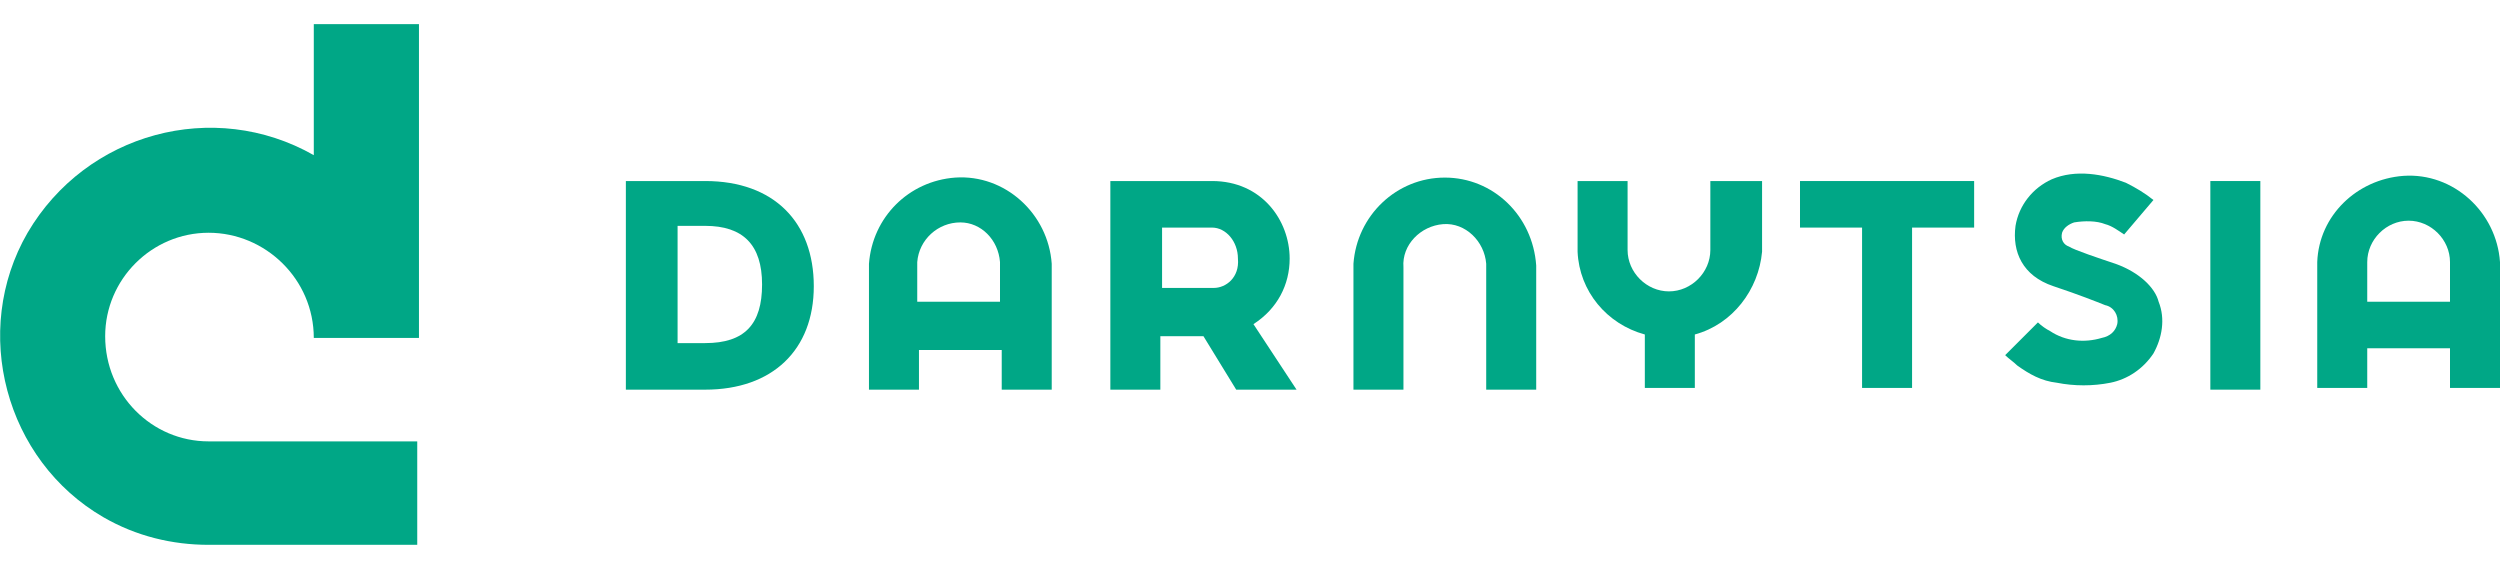
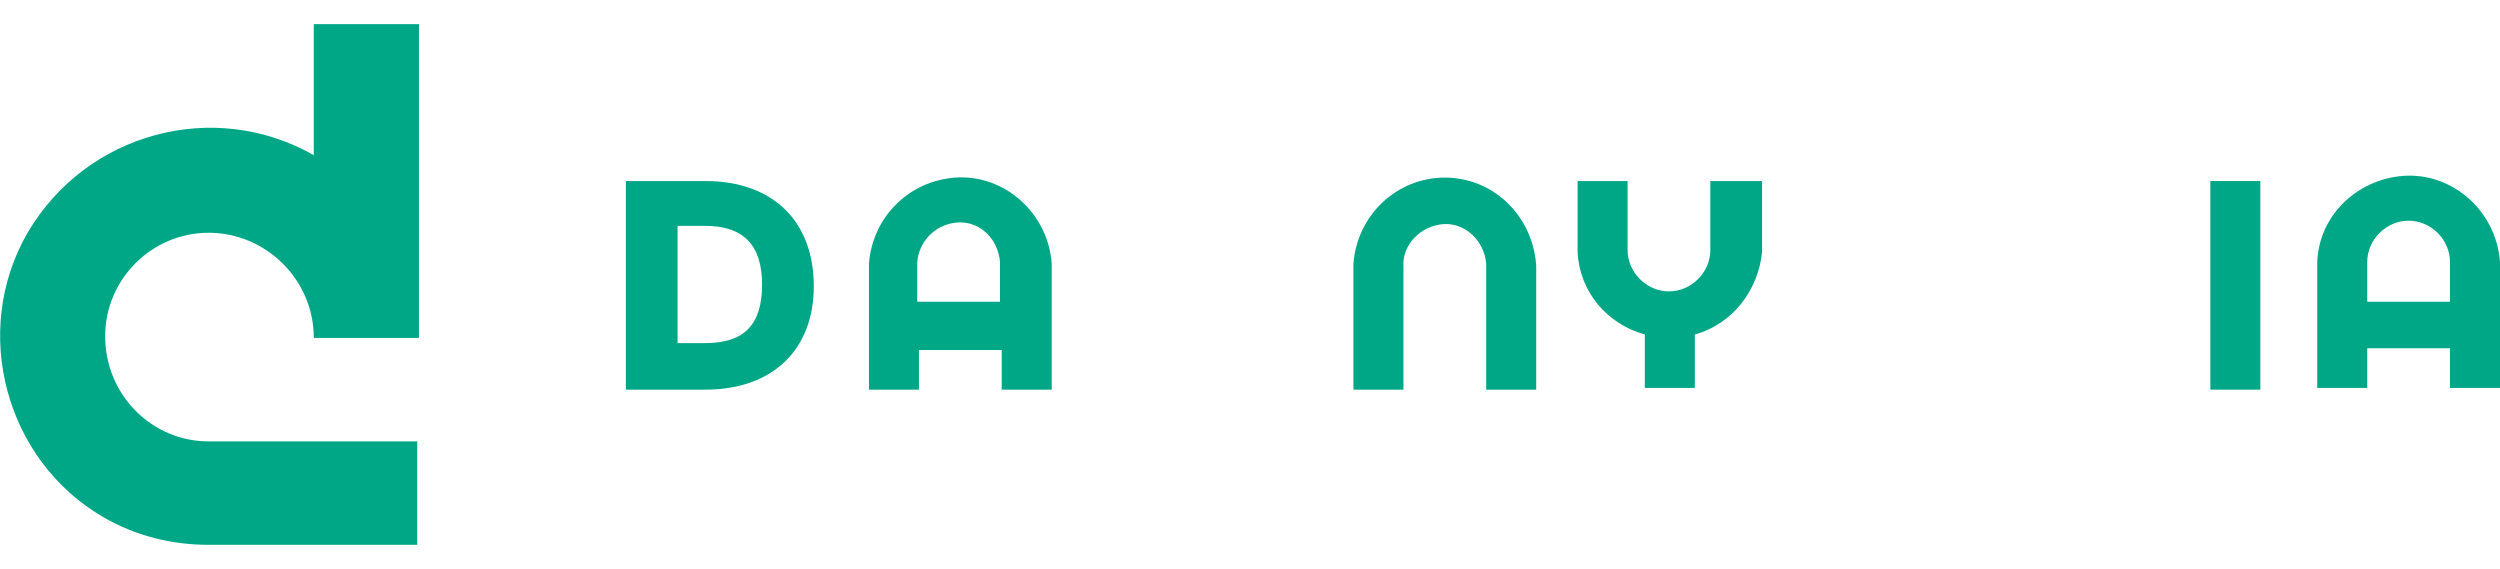
<svg xmlns="http://www.w3.org/2000/svg" version="1.1" id="Layer_1" x="0px" y="0px" viewBox="0 0 145 33" style="enable-background:new 0 0 145 33;" xml:space="preserve">
  <style type="text/css">
	.st0{fill:#00A786;}
</style>
  <g id="Layer_2_00000031205882972376940940000013241499737162424465_">
</g>
  <path class="st0" d="M137.3,22.5v-2.3h4.8v2.3h2.9v-7.3c-0.2-2.9-2.7-5.2-5.6-5c-2.7,0.2-4.9,2.3-5,5v7.3H137.3z M137.3,15.2  c0-1.3,1.1-2.4,2.4-2.4s2.4,1.1,2.4,2.4l0,0v2.3h-4.8V15.2z" />
  <rect x="128.2" y="10.5" class="st0" width="2.9" height="12.1" />
-   <path class="st0" d="M122.7,15.3c-0.9-0.3-2.4-0.8-2.7-1c-0.3-0.1-0.5-0.4-0.4-0.8c0.1-0.3,0.4-0.5,0.7-0.6c0.6-0.1,1.3-0.1,1.8,0.1  c0.4,0.1,0.8,0.4,1.1,0.6l1.7-2c-0.5-0.4-1-0.7-1.6-1c-1.3-0.5-2.9-0.8-4.3-0.2c-1.1,0.5-1.9,1.5-2.1,2.7c-0.2,1.5,0.4,2.9,2.2,3.5  c1.5,0.5,2.5,0.9,3,1.1c0.5,0.1,0.8,0.6,0.7,1.1c-0.1,0.4-0.4,0.7-0.9,0.8c-1,0.3-2.1,0.2-3-0.4c-0.2-0.1-0.5-0.3-0.7-0.5l-1.9,1.9  c0.2,0.2,0.5,0.4,0.7,0.6c0.7,0.5,1.4,0.9,2.3,1c1,0.2,2.1,0.2,3.1,0c1-0.2,1.9-0.8,2.5-1.7c0.5-0.9,0.7-2,0.3-3  C125,16.7,124.1,15.8,122.7,15.3z" />
-   <polygon class="st0" points="104.4,10.5 104.4,13.2 108,13.2 108,22.5 110.9,22.5 110.9,13.2 114.5,13.2 114.5,10.5 " />
  <path class="st0" d="M83.8,10.3c-2.8,0-5.1,2.2-5.3,5v7.3h2.9v-7.1c-0.1-1.3,1-2.4,2.3-2.5c1.3-0.1,2.4,1,2.5,2.3c0,0.1,0,0.1,0,0.2  v7.1h2.9v-7.2C88.9,12.5,86.6,10.3,83.8,10.3z" />
  <path class="st0" d="M99.2,10.5v4c0,1.3-1.1,2.4-2.4,2.4c-1.3,0-2.4-1.1-2.4-2.4v-4h-2.9v4.1c0.1,2.3,1.7,4.2,3.9,4.8v3.1h2.9v-3.1  c2.2-0.6,3.7-2.6,3.9-4.8v-4.1L99.2,10.5z" />
-   <path class="st0" d="M74.8,15c0-2.2-1.6-4.5-4.5-4.5h-5.9v12.1h2.9v-3.1h2.5l1.9,3.1h3.5l-2.5-3.8C74.1,17.9,74.8,16.5,74.8,15z   M70.4,16.7h-3v-3.5h2.9c0.8,0,1.5,0.8,1.5,1.8C71.9,16.1,71.1,16.7,70.4,16.7z" />
  <path class="st0" d="M61,15.3L61,15.3c-0.2-2.9-2.7-5.2-5.6-5c-2.7,0.2-4.8,2.3-5,5l0,0v7.3h2.9v-2.3h4.8v2.3H61L61,15.3L61,15.3z   M58,17.5h-4.8v-2.3c0.1-1.3,1.2-2.3,2.5-2.3c1.2,0,2.2,1,2.3,2.3L58,17.5L58,17.5z" />
  <path class="st0" d="M40.9,10.5h-4.6v12.1h4.6c3.9,0,6.3-2.3,6.3-6S44.9,10.5,40.9,10.5z M40.9,19.9h-1.6v-6.8h1.6  c2.2,0,3.3,1.1,3.3,3.4S43.2,19.9,40.9,19.9L40.9,19.9z" />
  <path class="st0" d="M12.1,13.5c3.3,0,6.1,2.7,6.1,6.1h6.1V1.4h-6.1V9C12.4,5.7,5,7.7,1.6,13.5C-1.7,19.2,0.3,26.7,6,30  c1.9,1.1,4,1.6,6.1,1.6h12.1v-6H12.1c-3.3,0-6-2.7-6-6.1C6.1,16.2,8.8,13.5,12.1,13.5" />
</svg>